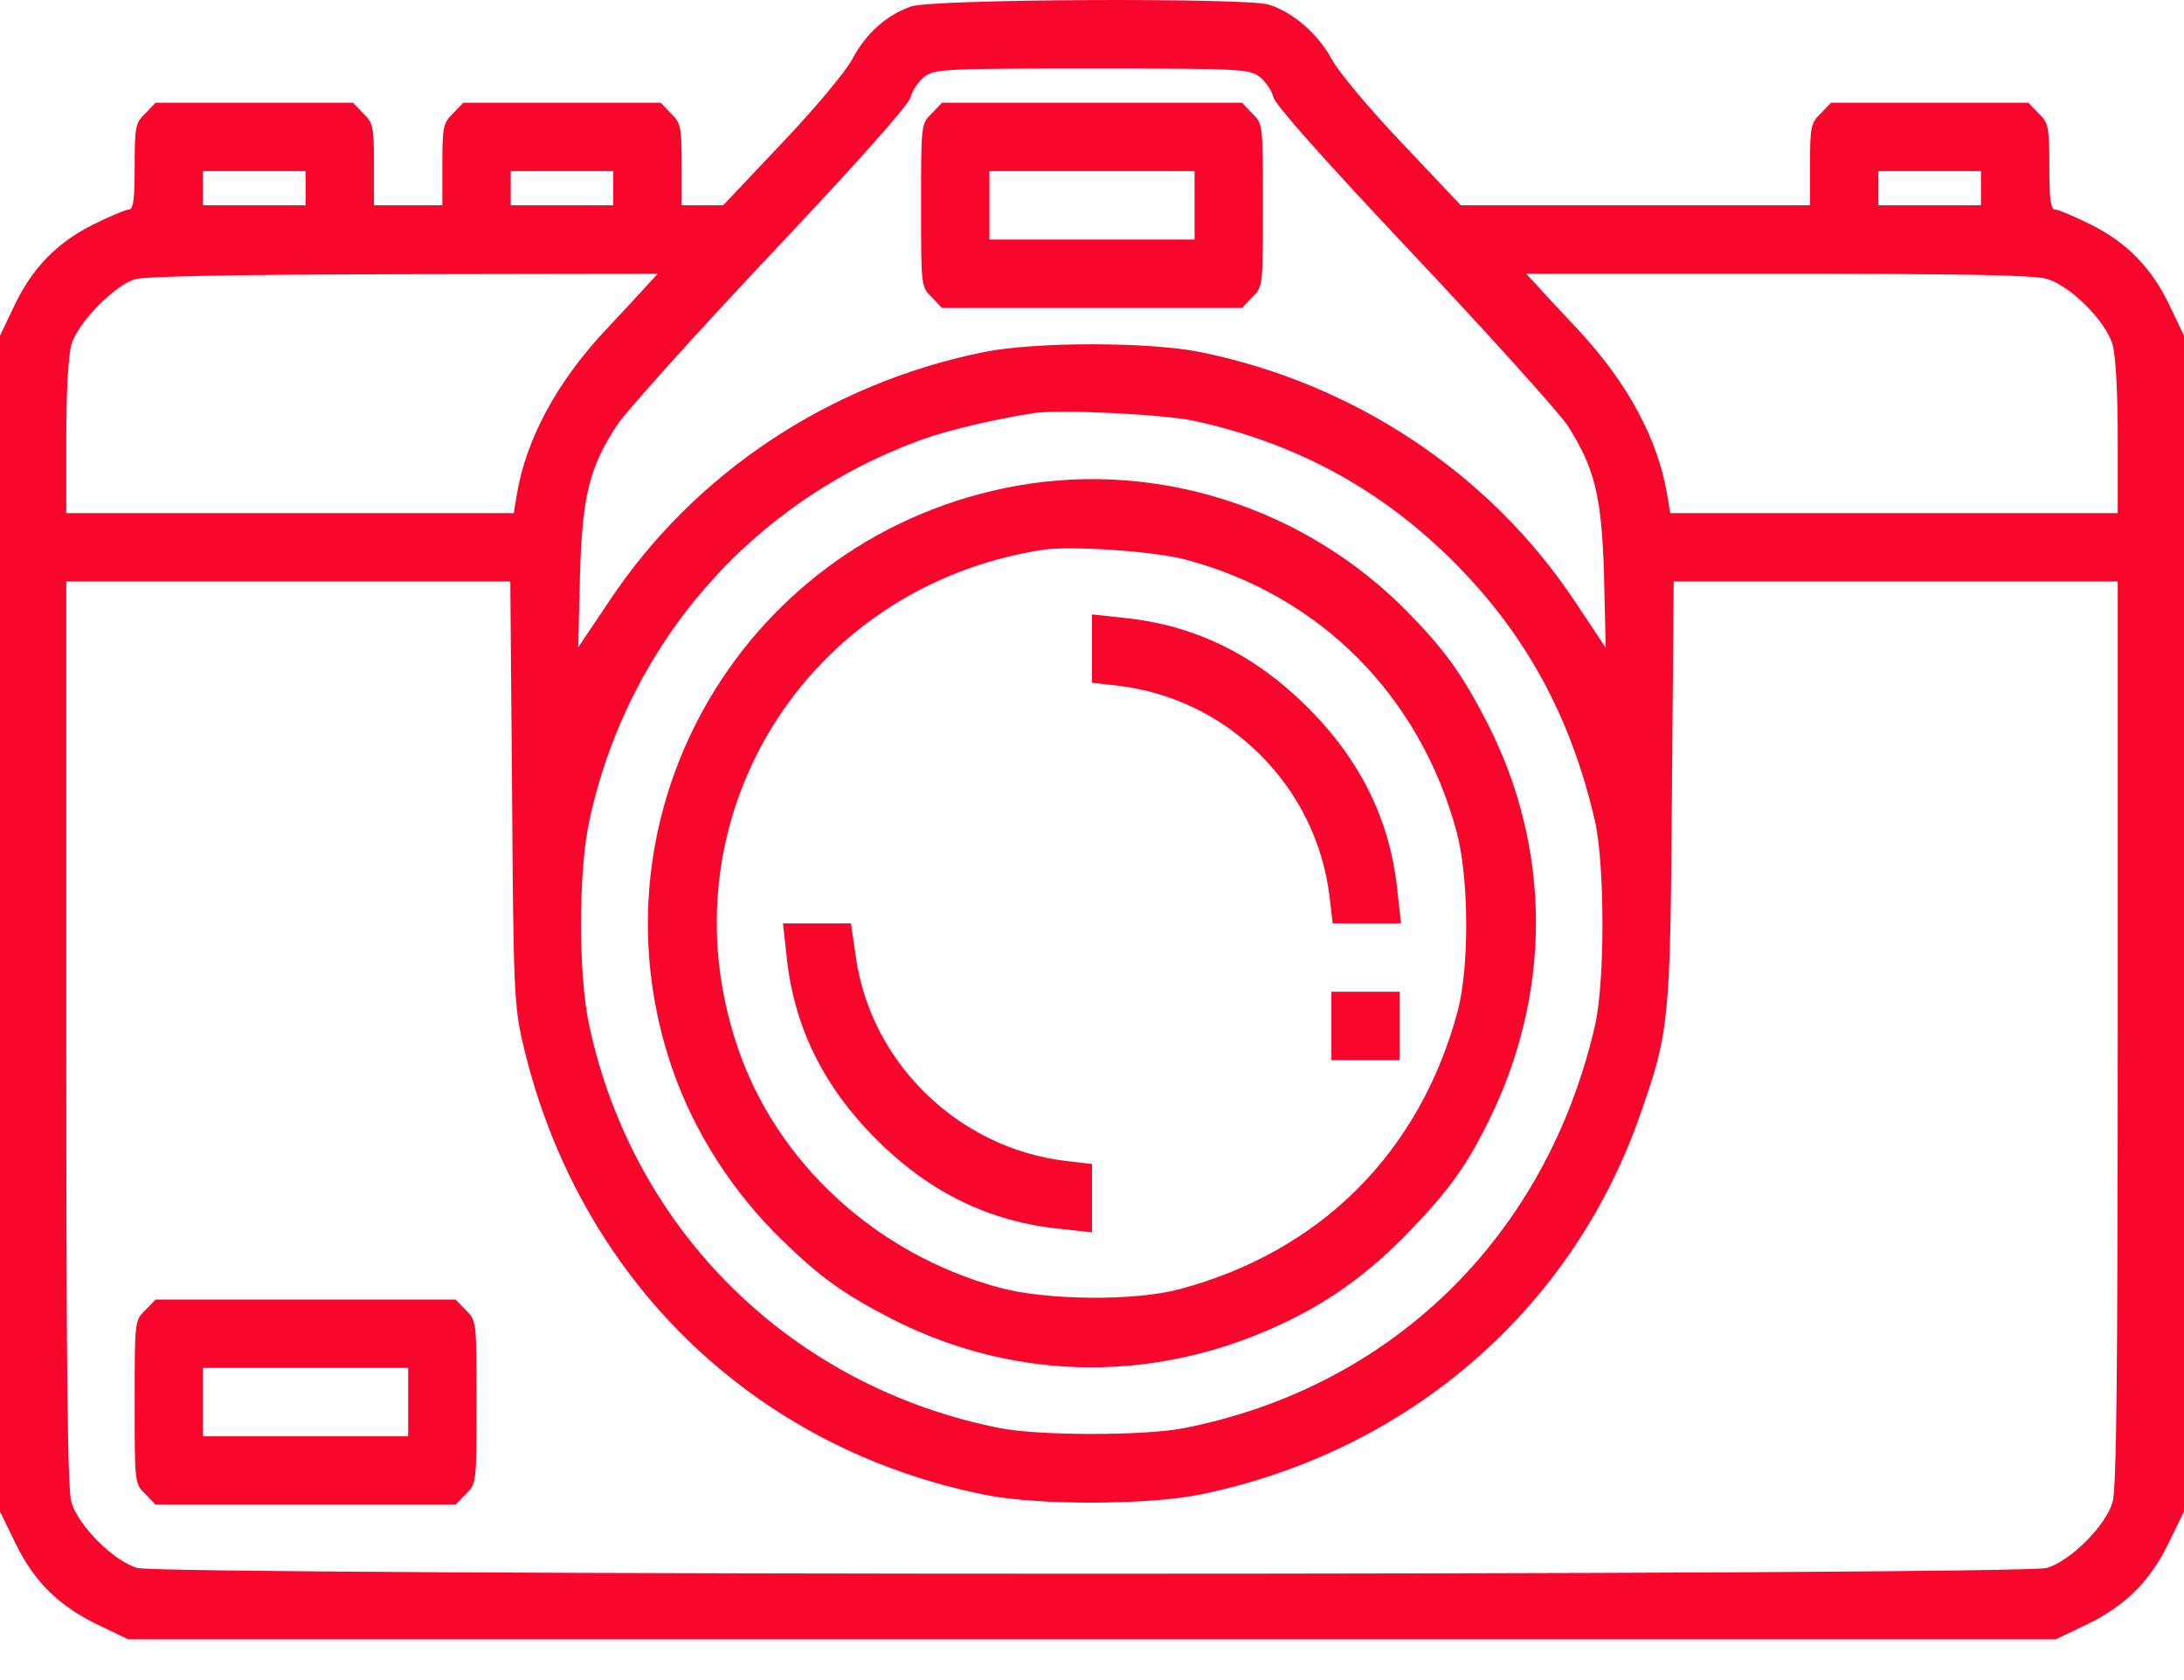
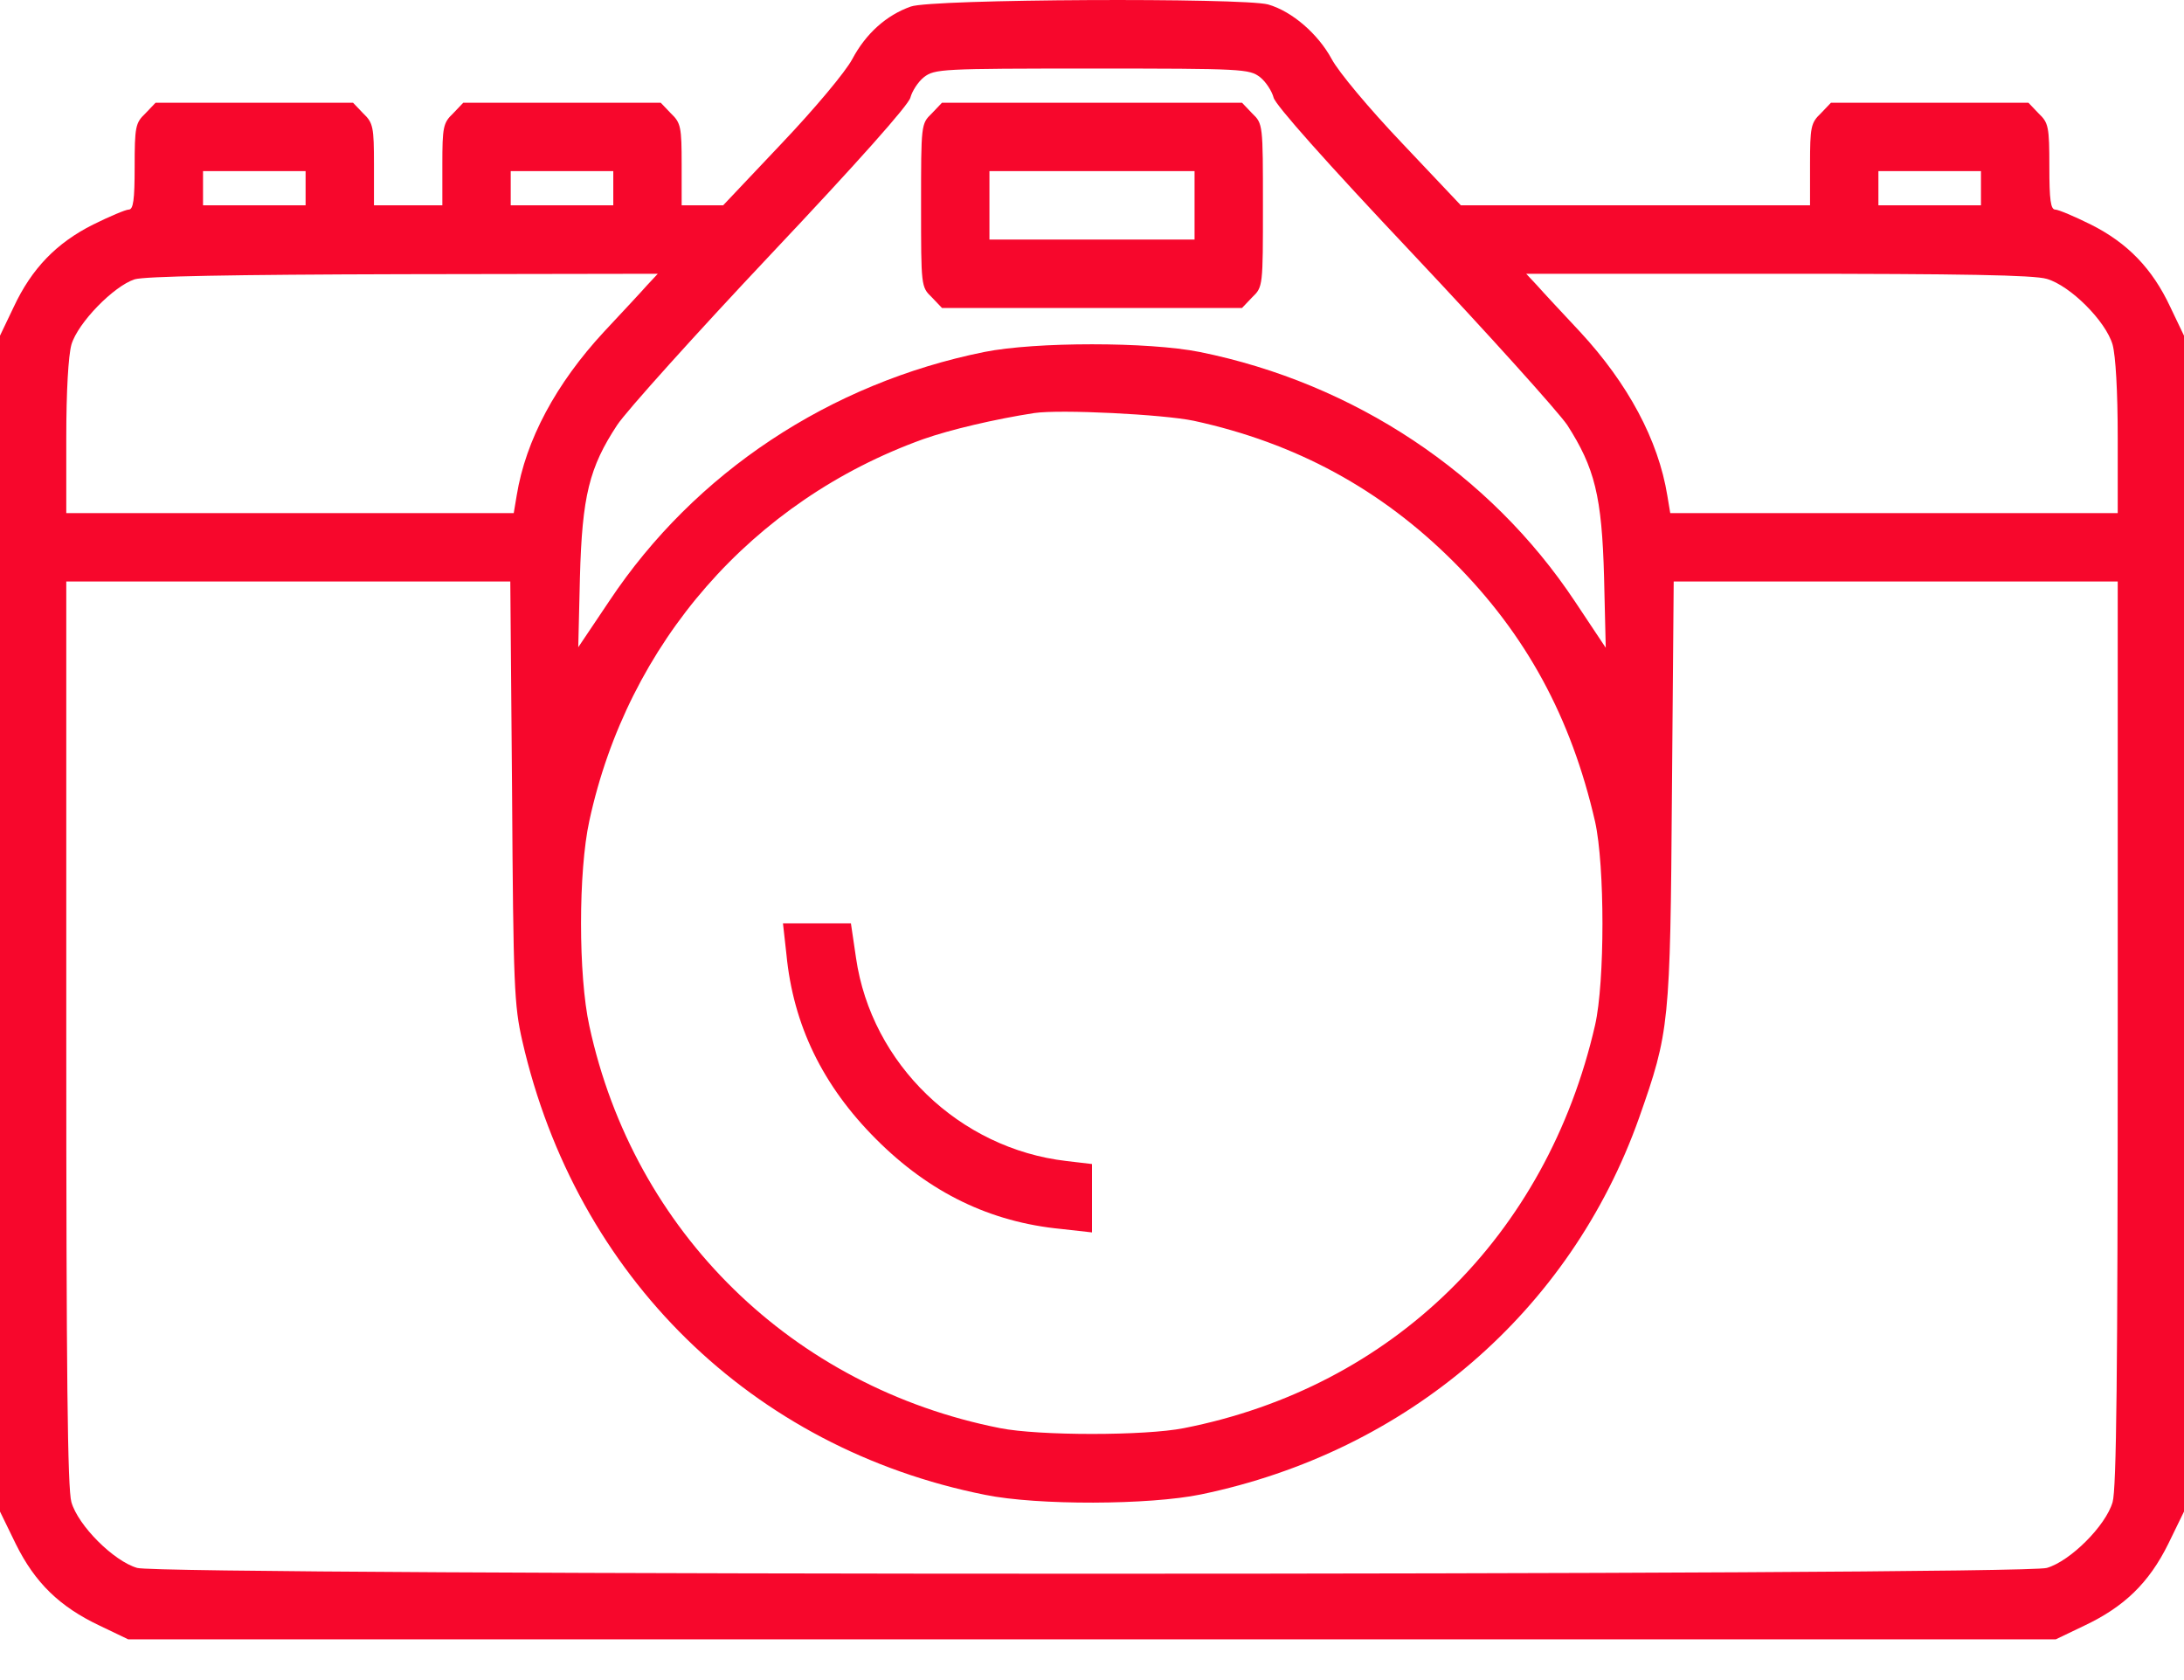
<svg xmlns="http://www.w3.org/2000/svg" width="26" height="20" viewBox="0 0 26 20" fill="none">
  <path d="M10.843 0.078C10.553 0.18 10.308 0.399 10.146 0.704C10.064 0.857 9.703 1.289 9.306 1.707L8.609 2.444H8.36H8.115V1.961C8.115 1.513 8.105 1.462 7.988 1.351L7.866 1.223H6.691H5.515L5.393 1.351C5.276 1.462 5.266 1.513 5.266 1.961V2.444H4.859H4.452V1.961C4.452 1.513 4.442 1.462 4.325 1.351L4.203 1.223H3.027H1.852L1.73 1.351C1.613 1.462 1.603 1.508 1.603 1.987C1.603 2.383 1.587 2.495 1.532 2.495C1.496 2.495 1.303 2.577 1.109 2.673C0.672 2.892 0.377 3.197 0.163 3.655L0 3.996V10.998V17.994L0.188 18.38C0.417 18.843 0.712 19.128 1.186 19.352L1.526 19.515H13H24.474L24.814 19.352C25.288 19.128 25.583 18.843 25.812 18.38L26 17.994V10.998V3.996L25.837 3.655C25.623 3.197 25.328 2.892 24.891 2.673C24.698 2.577 24.504 2.495 24.468 2.495C24.413 2.495 24.397 2.383 24.397 1.987C24.397 1.508 24.387 1.462 24.27 1.351L24.148 1.223H22.973H21.797L21.675 1.351C21.558 1.462 21.548 1.513 21.548 1.961V2.444H19.472H17.391L16.694 1.707C16.292 1.284 15.936 0.857 15.854 0.704C15.692 0.404 15.381 0.134 15.096 0.053C14.791 -0.028 11.092 -0.013 10.843 0.078ZM15 0.918C15.071 0.974 15.142 1.086 15.162 1.162C15.183 1.249 15.778 1.92 16.826 3.03C17.722 3.981 18.546 4.897 18.658 5.06C18.984 5.569 19.07 5.904 19.096 6.871L19.116 7.711L18.75 7.161C17.737 5.635 16.119 4.561 14.282 4.19C13.672 4.068 12.328 4.068 11.718 4.19C9.881 4.561 8.273 5.624 7.256 7.151L6.884 7.705L6.904 6.871C6.93 5.904 7.016 5.563 7.347 5.06C7.454 4.897 8.278 3.981 9.174 3.03C10.222 1.92 10.817 1.249 10.838 1.162C10.858 1.086 10.929 0.974 11 0.918C11.128 0.821 11.204 0.816 13 0.816C14.796 0.816 14.872 0.821 15 0.918ZM3.638 2.241V2.444H3.027H2.417V2.241V2.037H3.027H3.638V2.241ZM7.301 2.241V2.444H6.691H6.08V2.241V2.037H6.691H7.301V2.241ZM23.583 2.241V2.444H22.973H22.362V2.241V2.037H22.973H23.583V2.241ZM7.703 3.396C7.632 3.477 7.403 3.722 7.189 3.951C6.62 4.566 6.258 5.238 6.151 5.899L6.116 6.108H3.455H0.789V5.212C0.789 4.653 0.814 4.235 0.85 4.103C0.926 3.844 1.353 3.406 1.603 3.325C1.725 3.289 2.758 3.269 4.803 3.264L7.831 3.259L7.703 3.396ZM24.367 3.32C24.647 3.401 25.069 3.823 25.15 4.103C25.186 4.235 25.211 4.653 25.211 5.212V6.108H22.545H19.884L19.849 5.899C19.742 5.238 19.38 4.566 18.811 3.951C18.597 3.722 18.368 3.477 18.297 3.396L18.169 3.259H21.161C23.364 3.259 24.214 3.274 24.367 3.32ZM14.211 5.009C15.427 5.273 16.439 5.823 17.305 6.688C18.169 7.553 18.704 8.54 18.989 9.781C19.106 10.306 19.106 11.69 18.989 12.203C18.414 14.712 16.577 16.513 14.094 17.001C13.631 17.093 12.369 17.093 11.906 17.001C9.433 16.513 7.546 14.666 7.016 12.213C6.884 11.613 6.884 10.372 7.016 9.771C7.474 7.655 8.955 5.96 10.99 5.228C11.306 5.116 11.85 4.988 12.313 4.917C12.623 4.871 13.85 4.933 14.211 5.009ZM6.096 9.425C6.111 11.735 6.121 11.969 6.218 12.392C6.859 15.195 8.95 17.241 11.728 17.795C12.349 17.922 13.682 17.917 14.297 17.79C16.755 17.281 18.694 15.612 19.513 13.307C19.874 12.28 19.884 12.203 19.904 9.425L19.925 6.922H22.571H25.211V12.295C25.211 16.365 25.196 17.724 25.15 17.882C25.069 18.162 24.647 18.584 24.367 18.665C24.061 18.757 1.939 18.757 1.633 18.665C1.353 18.584 0.931 18.162 0.85 17.882C0.804 17.724 0.789 16.365 0.789 12.295V6.922H3.429H6.075L6.096 9.425Z" fill="#F7072C" />
  <path d="M11.092 1.351C10.965 1.473 10.965 1.483 10.965 2.445C10.965 3.406 10.965 3.416 11.092 3.538L11.214 3.666H13H14.786L14.908 3.538C15.035 3.416 15.035 3.406 15.035 2.445C15.035 1.483 15.035 1.473 14.908 1.351L14.786 1.223H13H11.214L11.092 1.351ZM14.221 2.445V2.852H13H11.779V2.445V2.037H13H14.221V2.445Z" fill="#F7072C" />
-   <path d="M12.11 5.782C8.884 6.357 6.945 9.644 8.003 12.722C8.268 13.486 8.726 14.198 9.321 14.773C9.764 15.205 10.044 15.404 10.603 15.694C12.11 16.467 13.829 16.472 15.366 15.709C15.895 15.45 16.348 15.109 16.791 14.646C17.243 14.178 17.462 13.872 17.716 13.358C18.48 11.822 18.475 10.102 17.701 8.596C17.406 8.026 17.208 7.746 16.76 7.288C15.549 6.052 13.794 5.482 12.11 5.782ZM14.119 6.663C15.717 7.09 16.902 8.281 17.34 9.899C17.488 10.443 17.493 11.506 17.355 12.03C16.907 13.715 15.722 14.9 14.038 15.348C13.509 15.49 12.45 15.48 11.896 15.328C10.43 14.931 9.24 13.837 8.777 12.453C7.871 9.761 9.581 6.983 12.415 6.545C12.756 6.495 13.743 6.561 14.119 6.663Z" fill="#F7072C" />
-   <path d="M13 7.721V8.128L13.31 8.163C13.951 8.24 14.542 8.525 15.005 8.988C15.468 9.451 15.753 10.041 15.829 10.682L15.865 10.992H16.272H16.679L16.638 10.626C16.557 9.781 16.206 9.059 15.569 8.423C14.934 7.787 14.211 7.436 13.366 7.354L13 7.314V7.721Z" fill="#F7072C" />
  <path d="M9.362 11.359C9.443 12.203 9.794 12.926 10.431 13.562C11.066 14.198 11.789 14.549 12.634 14.63L13 14.671V14.264V13.857L12.695 13.821C11.423 13.674 10.374 12.666 10.191 11.405L10.13 10.992H9.728H9.321L9.362 11.359Z" fill="#F7072C" />
-   <path d="M15.85 12.214V12.621H16.257H16.664V12.214V11.806H16.257H15.85V12.214Z" fill="#F7072C" />
-   <path d="M1.73 15.597C1.603 15.719 1.603 15.729 1.603 16.691C1.603 17.653 1.603 17.663 1.73 17.785L1.852 17.912H3.638H5.424L5.546 17.785C5.673 17.663 5.673 17.653 5.673 16.691C5.673 15.729 5.673 15.719 5.546 15.597L5.424 15.47H3.638H1.852L1.73 15.597ZM4.859 16.691V17.098H3.638H2.417V16.691V16.284H3.638H4.859V16.691Z" fill="#F7072C" />
</svg>